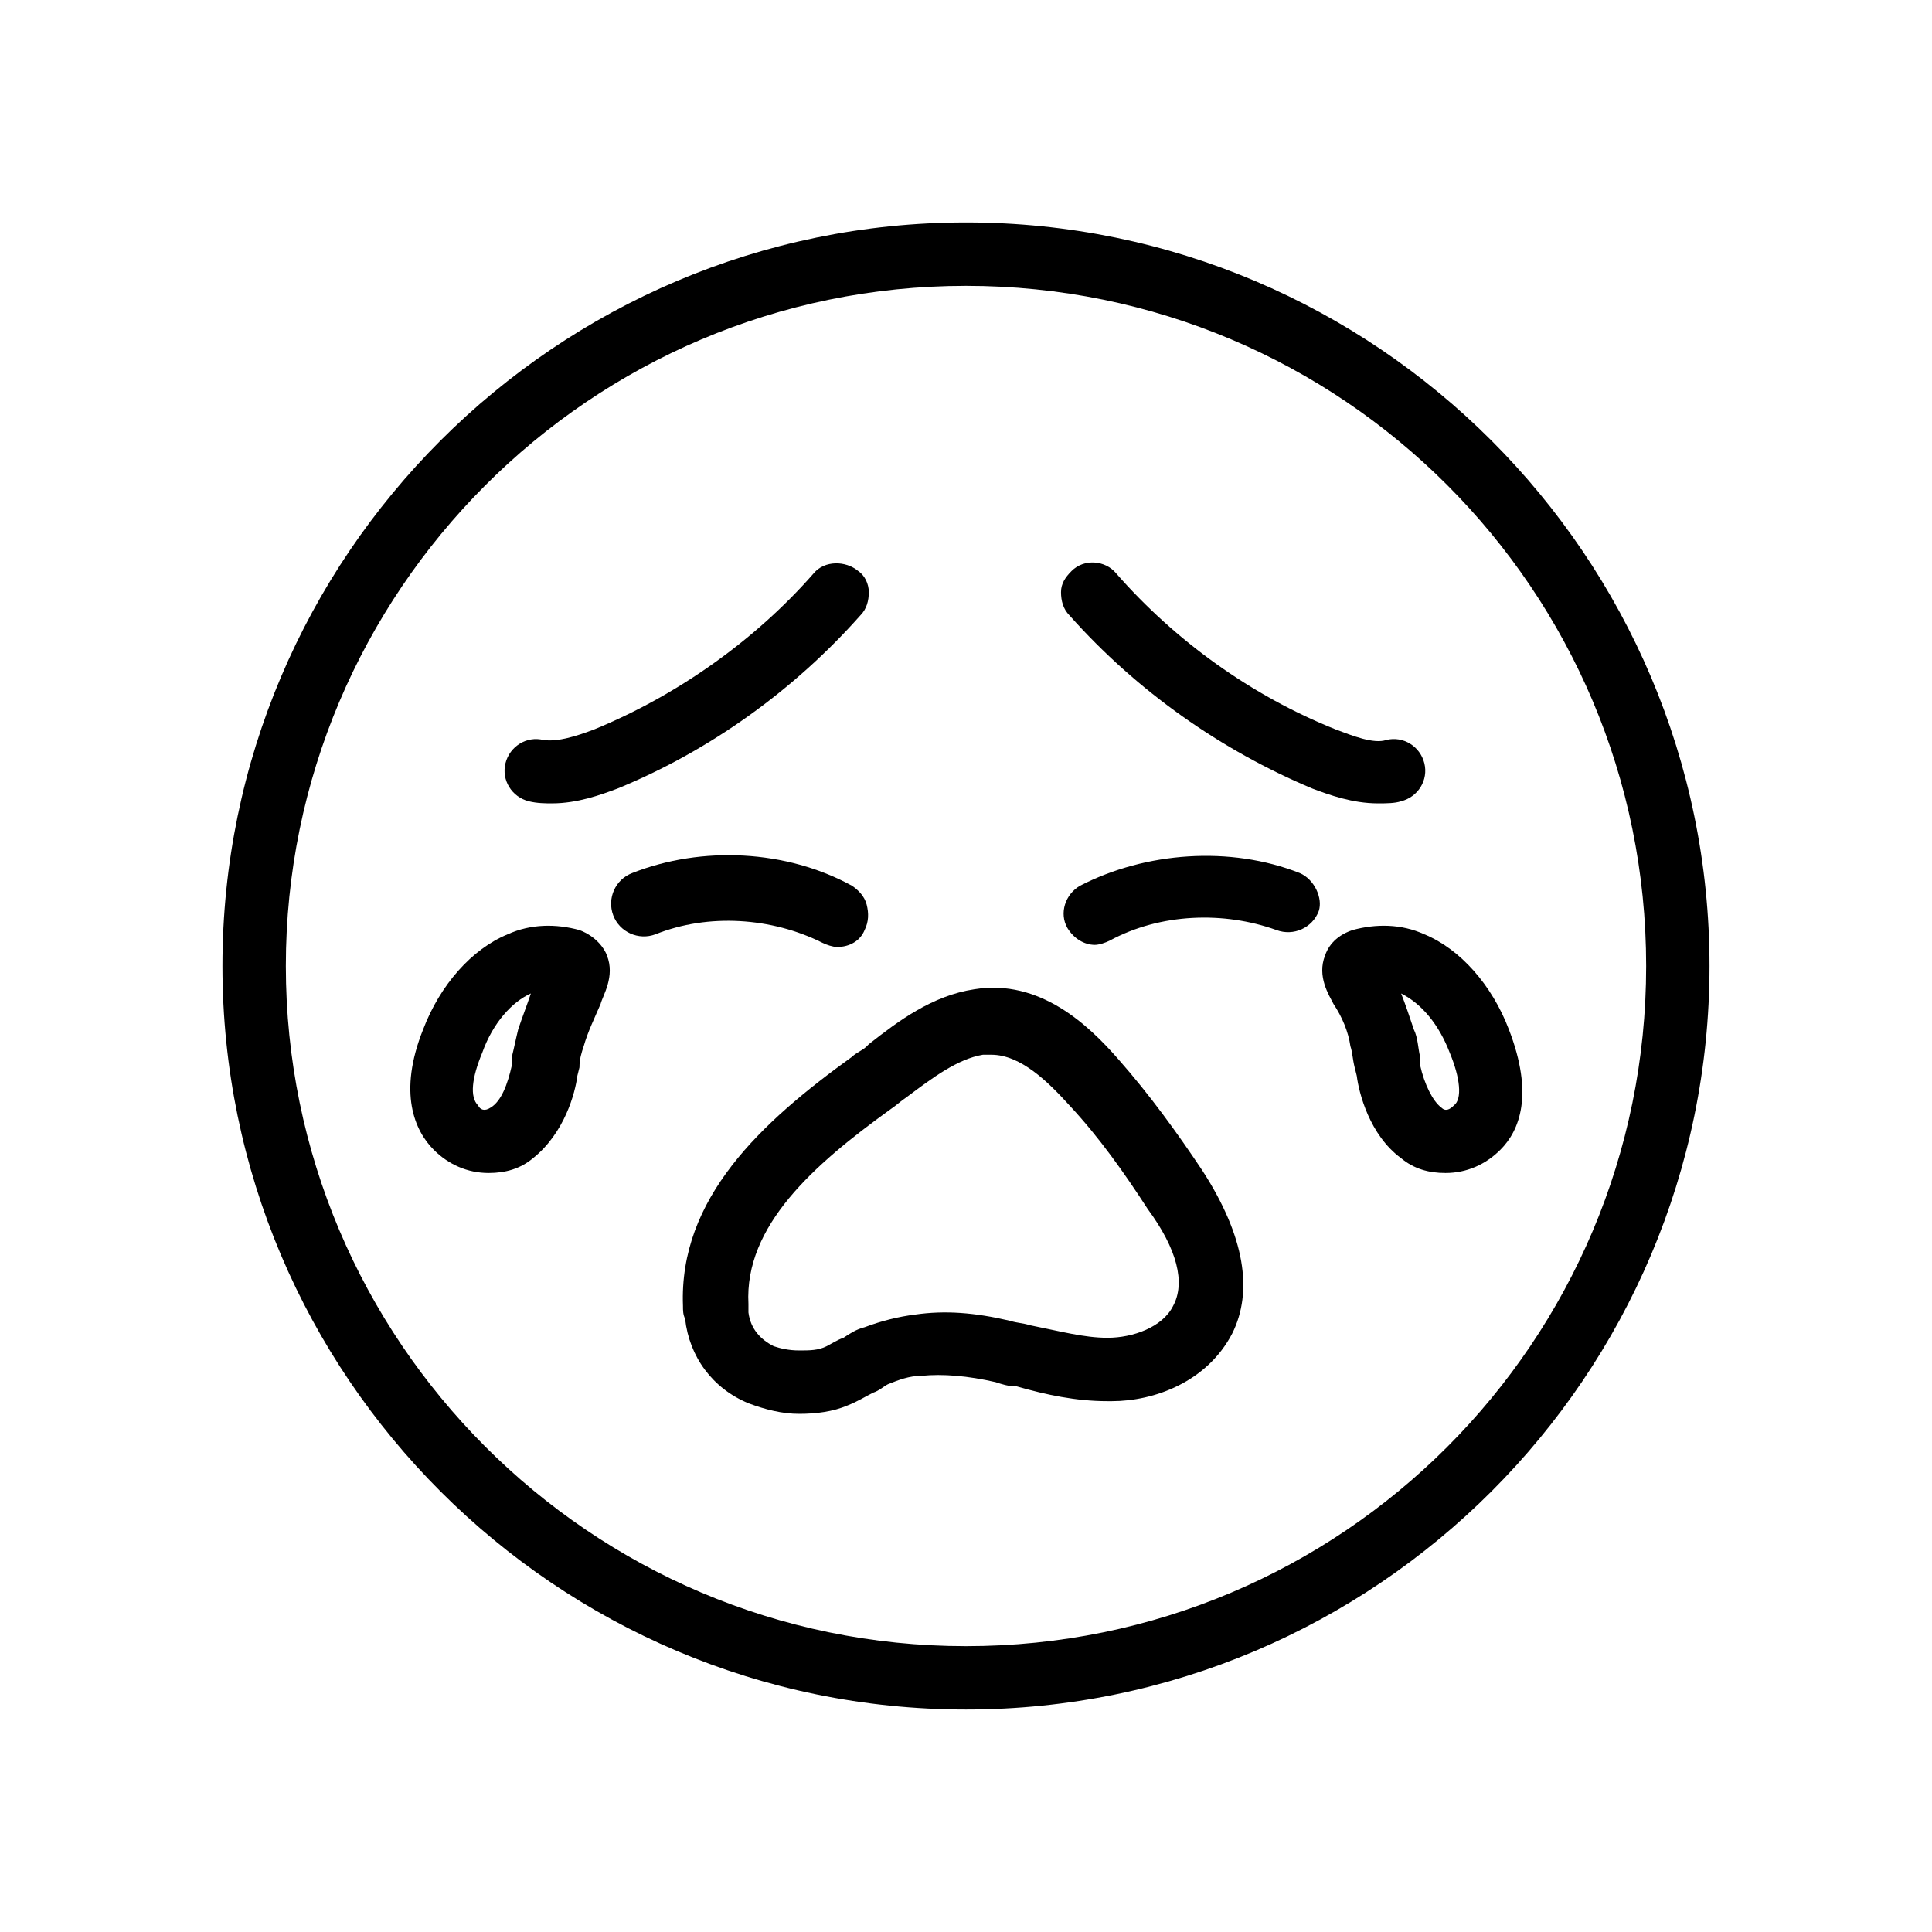
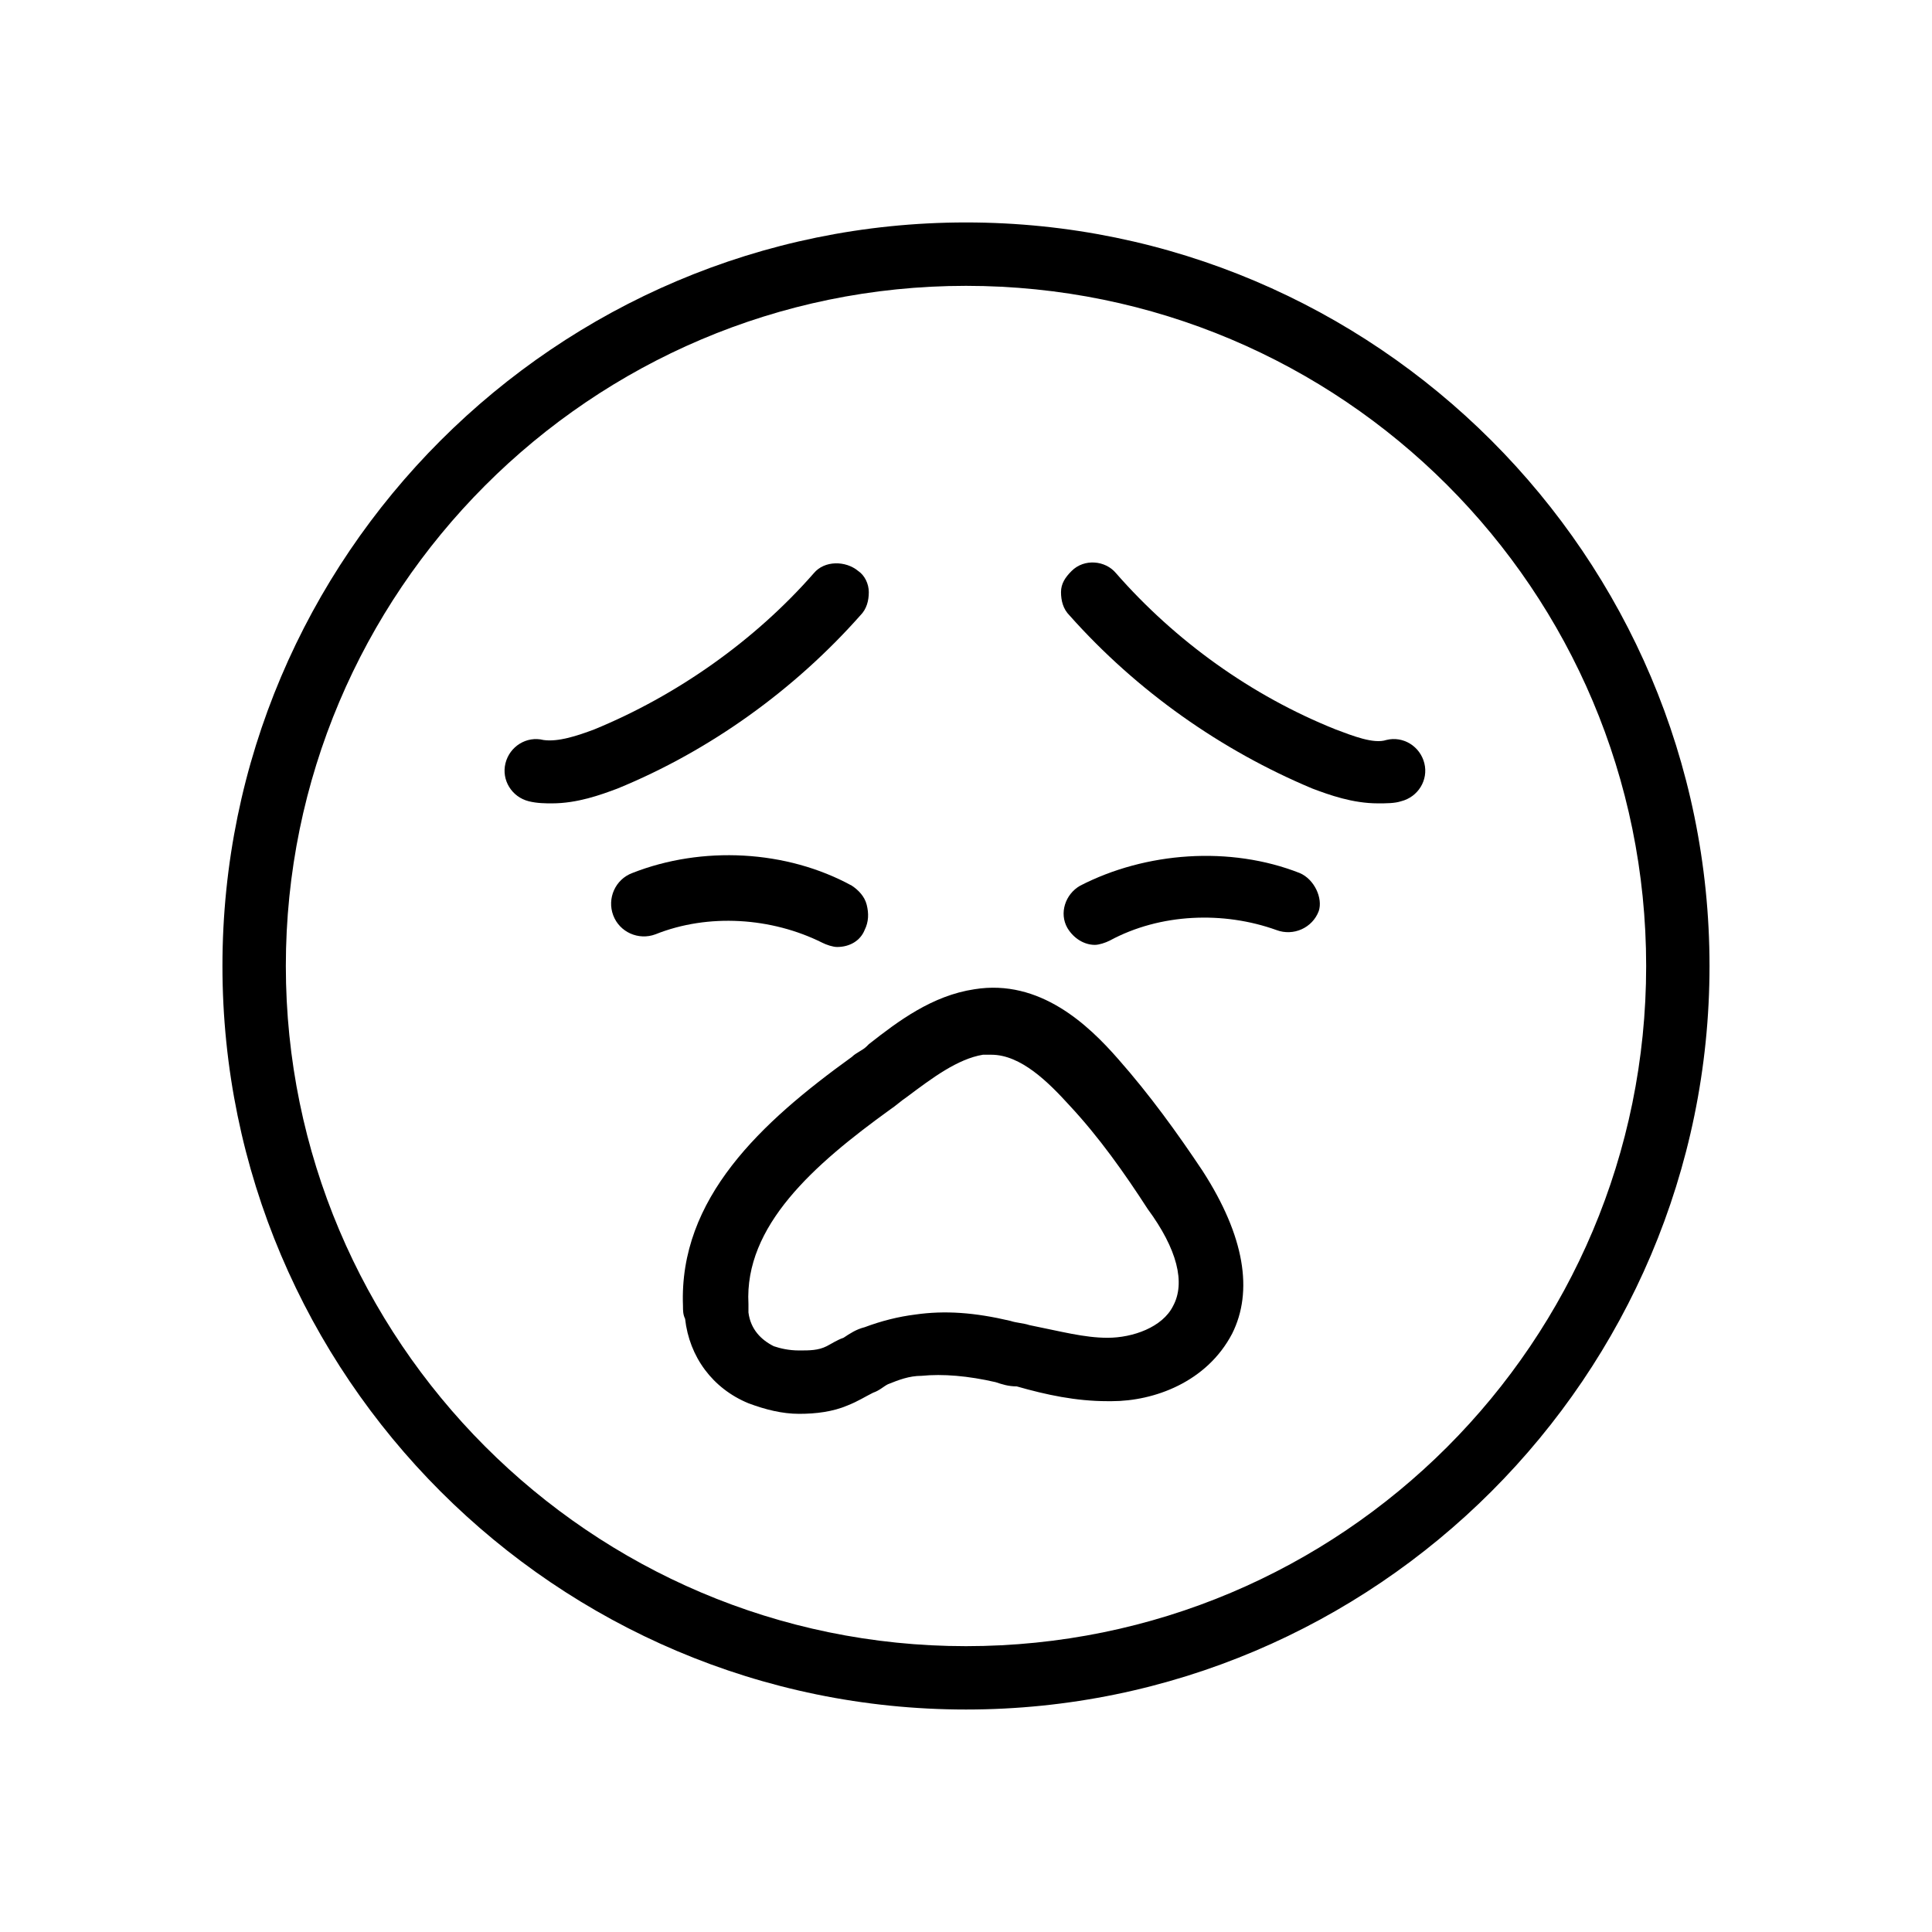
<svg xmlns="http://www.w3.org/2000/svg" fill="#000000" width="800px" height="800px" version="1.1" viewBox="144 144 512 512">
  <g>
    <path d="m462.7 454.3c-6.719-10.078-13.996-20.152-22.391-29.668-7.836-8.957-20.711-21.273-38.066-18.473-11.195 1.68-20.152 8.398-27.988 14.555l-0.559 0.559c-1.121 1.121-2.801 1.68-3.918 2.801-24.07 17.352-45.902 37.504-44.781 66.055 0 1.121 0 2.238 0.559 3.359 1.121 10.078 7.277 18.473 16.793 22.391 4.477 1.68 8.957 2.801 13.434 2.801 4.477 0 8.957-0.559 12.875-2.238 2.801-1.121 4.477-2.238 6.719-3.359 1.68-0.559 2.801-1.68 3.918-2.238 2.801-1.121 5.598-2.238 8.957-2.238 5.598-0.559 12.316 0 19.594 1.68 1.68 0.559 3.359 1.121 5.598 1.121 7.836 2.238 15.676 3.918 24.07 3.918h1.121c11.195 0 25.191-5.039 31.906-17.914 5.594-11.199 3.356-25.754-7.84-43.109zm-7.836 35.828c-2.801 5.598-10.637 8.398-17.352 8.398-6.156 0-12.316-1.68-20.711-3.359-1.68-0.559-3.359-0.559-5.039-1.121-9.516-2.238-17.352-2.801-25.191-1.68-4.477 0.559-8.957 1.68-13.434 3.359-2.238 0.559-3.918 1.68-5.598 2.801-1.68 0.559-3.359 1.68-4.477 2.238-2.238 1.121-4.477 1.121-7.277 1.121s-5.039-0.559-6.719-1.121c-3.359-1.68-6.156-4.477-6.719-8.957v-2.238c-1.121-20.711 17.352-36.945 37.504-51.5 1.68-1.121 2.801-2.238 4.477-3.359 6.719-5.039 13.434-10.078 20.152-11.195h2.238c7.836 0 15.113 7.277 20.711 13.434 7.836 8.398 14.555 17.914 20.711 27.43 7.84 10.637 10.078 19.59 6.723 25.75z" />
-     <path d="m543.86 416.79c-4.477-11.754-12.875-21.273-22.391-25.191-6.156-2.801-12.875-2.801-19.031-1.121-5.039 1.68-6.719 5.039-7.277 6.719-2.238 5.598 1.121 10.637 2.238 12.875 2.238 3.359 3.918 7.277 4.477 11.195 0.559 1.68 0.559 3.359 1.121 5.598l0.559 2.238c0.559 4.477 3.359 15.676 11.754 21.832 3.359 2.801 7.277 3.918 11.754 3.918 5.598 0 10.637-2.238 14.555-6.156 5.043-5.039 8.961-14.555 2.242-31.906zm-14.555 20.152c-1.121 1.121-2.238 1.68-3.359 0.559-2.238-1.68-4.477-6.156-5.598-11.195v-2.238c-0.559-2.238-0.559-5.039-1.68-7.277-1.121-3.359-2.238-6.719-3.359-9.516 5.598 2.801 10.078 8.398 12.875 15.676 2.801 6.715 3.359 12.312 1.121 13.992z" />
-     <path d="m304.84 397.2c-0.559-1.68-2.801-5.039-7.277-6.719-6.156-1.68-12.875-1.68-19.031 1.121-9.516 3.918-17.914 13.434-22.391 25.191-6.719 16.793-2.238 26.871 2.801 31.906 3.918 3.918 8.957 6.156 14.555 6.156 4.477 0 8.398-1.121 11.754-3.918 8.398-6.719 11.195-17.352 11.754-21.832l0.559-2.238c0-2.238 0.559-3.918 1.121-5.598 1.121-3.918 2.801-7.277 4.477-11.195 0.559-2.238 3.918-7.277 1.68-12.875zm-23.512 19.594c-0.559 2.238-1.121 5.039-1.68 7.277v2.238c-1.121 5.039-2.801 9.516-5.598 11.195-1.68 1.121-2.801 0.559-3.359-0.559-2.238-2.238-1.68-7.277 1.121-13.996 2.801-7.836 7.836-13.434 12.875-15.676-1.121 3.359-2.242 6.16-3.359 9.52z" />
    <path d="m400 202.95c-108.6 0-197.05 88.445-197.05 197.05 0 108.6 88.445 197.04 197.05 197.04 108.6 0 197.04-88.445 197.04-197.04 0-108.6-88.445-197.05-197.04-197.05zm0 377.3c-99.641 0-180.25-81.168-180.25-180.25-0.004-99.086 80.605-180.25 180.25-180.25 99.641 0 180.25 80.609 180.25 180.25 0 99.641-80.609 180.25-180.25 180.25z" />
    <path d="m284.12 356.34c2.238 0.559 4.477 0.559 6.156 0.559 6.719 0 12.875-2.238 17.352-3.918 24.629-10.078 47.023-26.309 64.375-45.902 1.68-1.68 2.238-3.918 2.238-6.156s-1.121-4.477-2.801-5.598c-3.359-2.801-8.957-2.801-11.754 0.559-15.676 17.914-36.387 32.469-58.219 41.426-4.477 1.68-9.516 3.359-13.434 2.801-4.477-1.121-8.957 1.68-10.078 6.156-1.113 4.477 1.688 8.953 6.164 10.074z" />
    <path d="m491.8 352.98c4.477 1.68 10.637 3.918 17.352 3.918 2.238 0 4.477 0 6.156-0.559 4.477-1.121 7.277-5.598 6.156-10.078-1.121-4.477-5.598-7.277-10.078-6.156-3.359 1.121-8.957-1.121-13.434-2.801-22.391-8.957-42.543-23.512-58.219-41.426-2.801-3.359-8.398-3.918-11.754-0.559-1.68 1.68-2.801 3.359-2.801 5.598 0 2.238 0.559 4.477 2.238 6.156 17.918 20.156 40.312 35.828 64.383 45.906z" />
    <path d="m361.93 393.84c1.121 0.559 2.801 1.121 3.918 1.121 3.359 0 6.156-1.68 7.277-4.477 1.121-2.238 1.121-4.477 0.559-6.719-0.559-2.238-2.238-3.918-3.918-5.039-17.352-9.516-39.746-10.637-58.219-3.359-4.477 1.68-6.719 6.719-5.039 11.195 1.68 4.477 6.719 6.719 11.195 5.039 13.996-5.598 30.789-4.477 44.227 2.238z" />
    <path d="m488.45 375.37c-18.473-7.277-40.863-5.598-58.219 3.359-3.918 2.238-5.598 7.277-3.359 11.195 1.68 2.801 4.477 4.477 7.277 4.477 1.121 0 2.801-0.559 3.918-1.121 13.434-7.277 30.23-7.836 44.223-2.801 4.477 1.68 9.516-0.559 11.195-5.039 1.121-3.352-1.117-8.391-5.035-10.07z" />
  </g>
</svg>